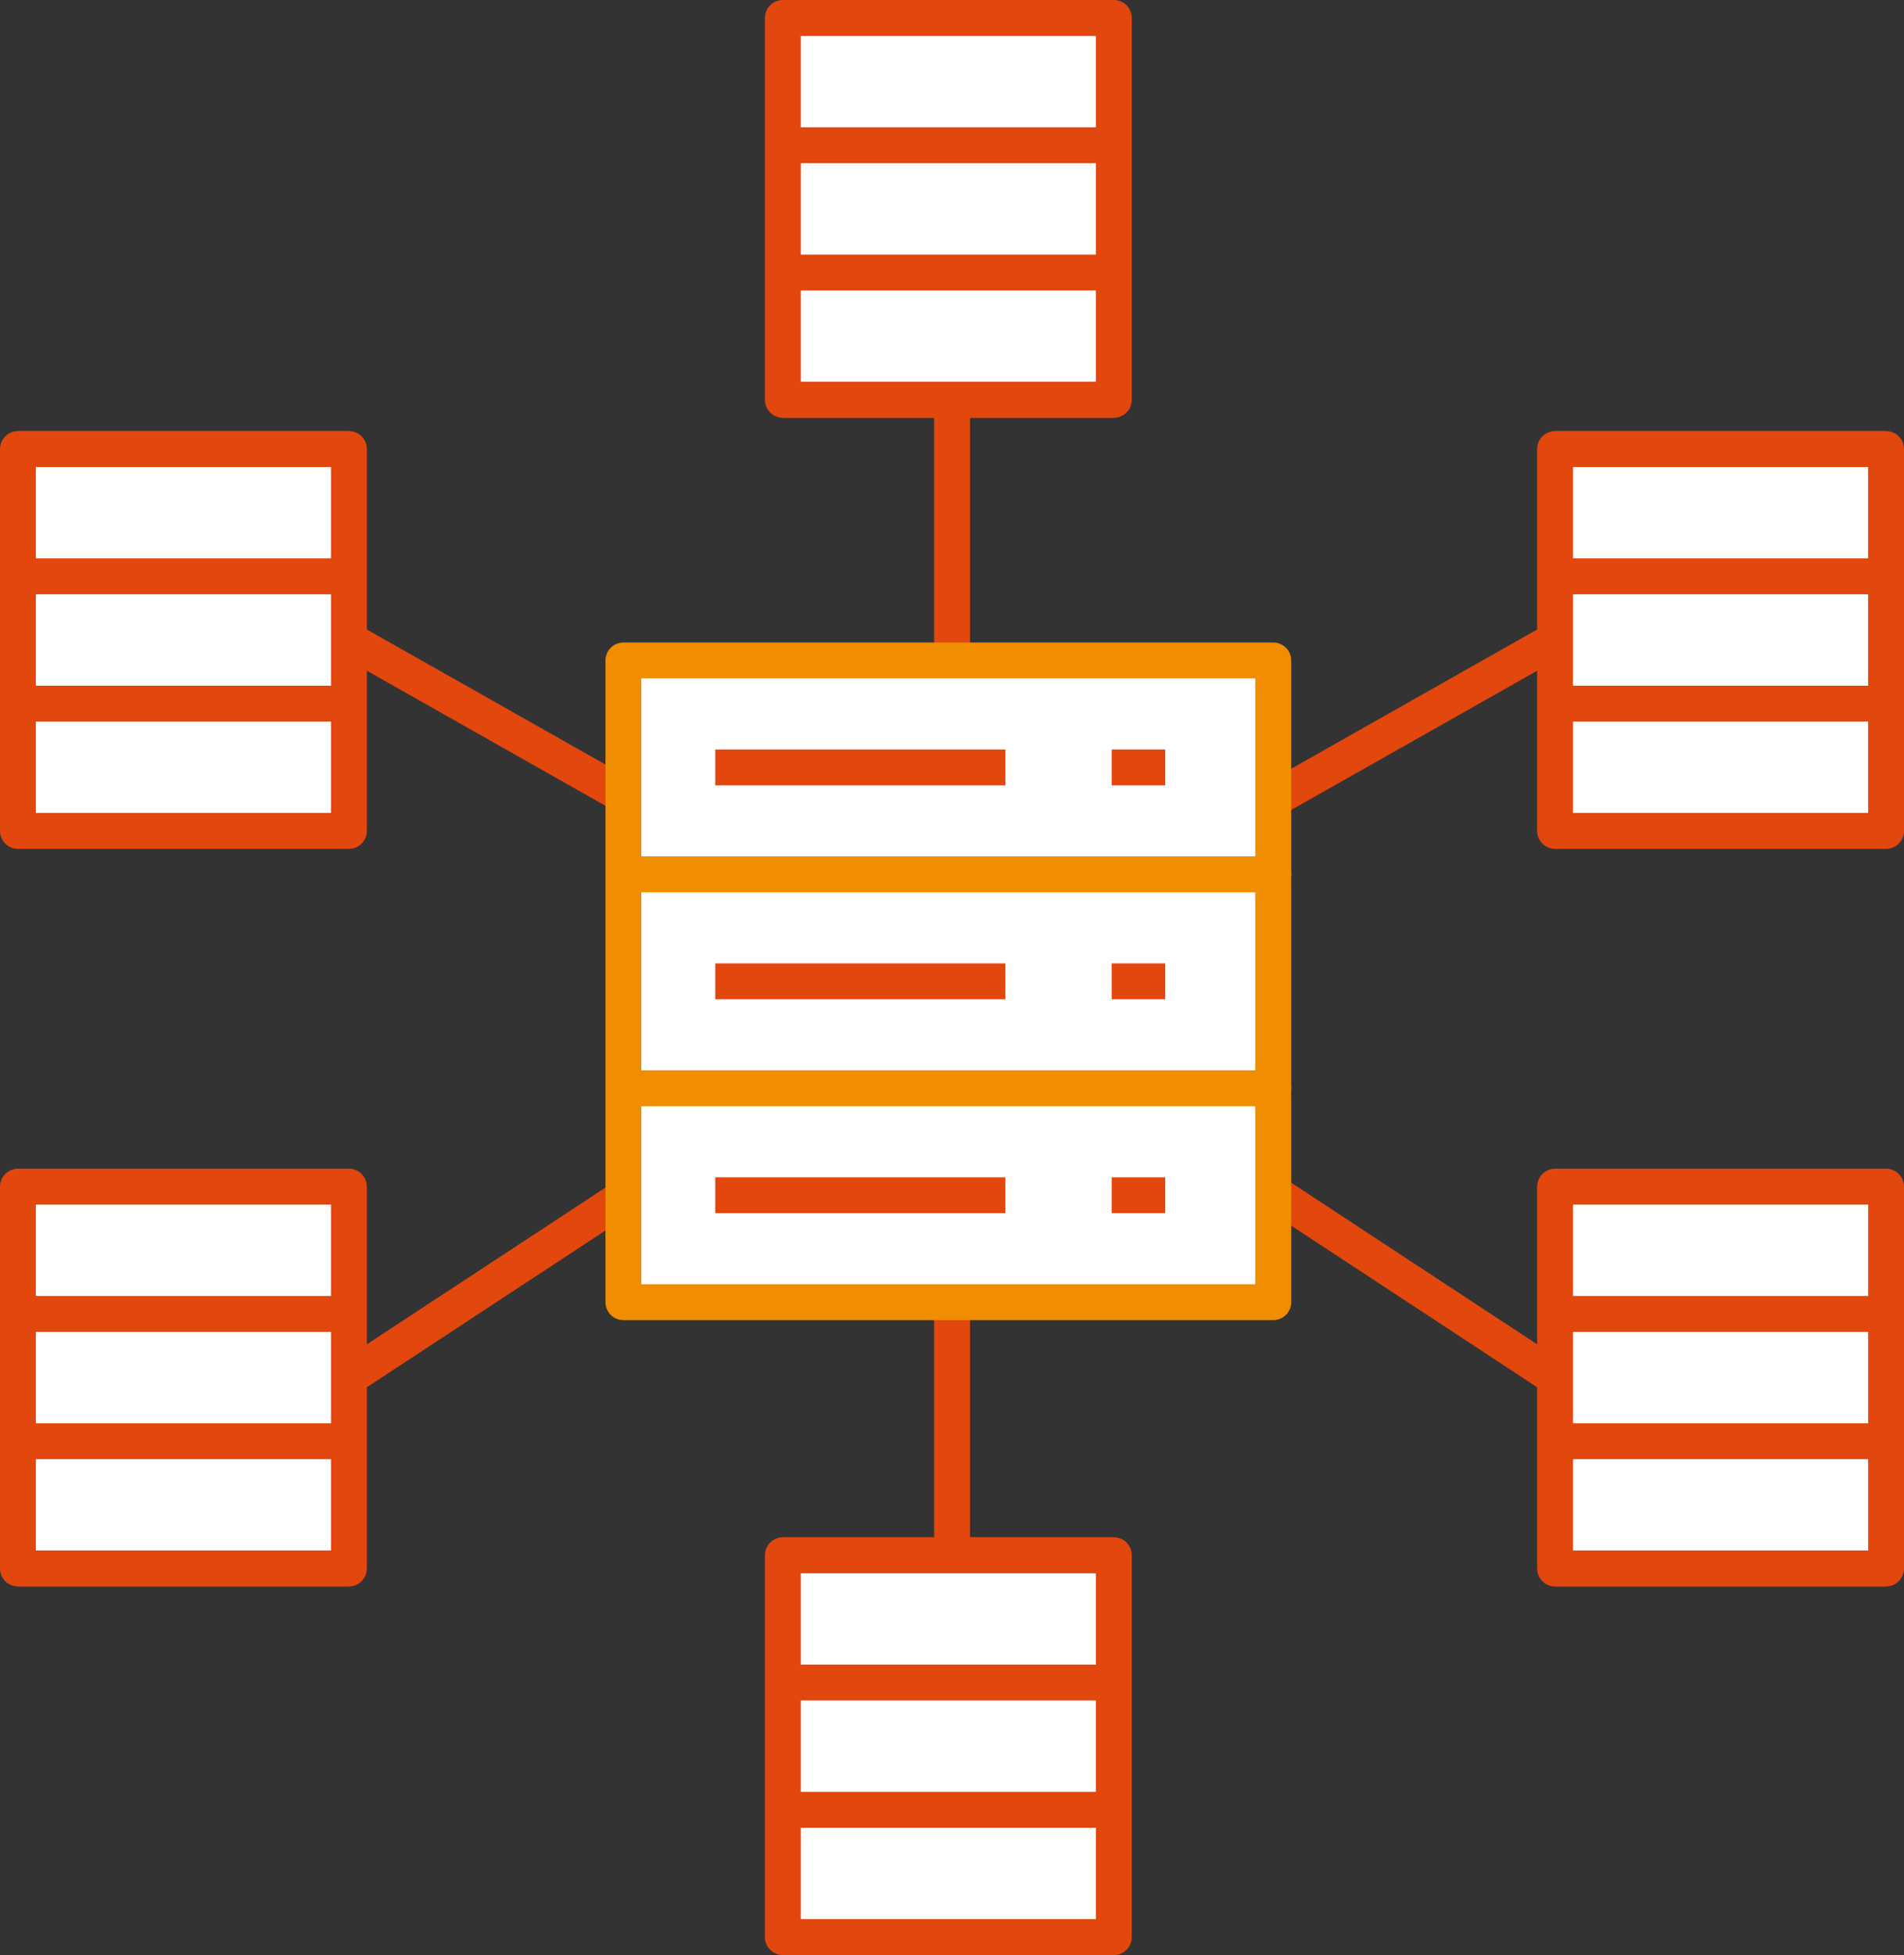
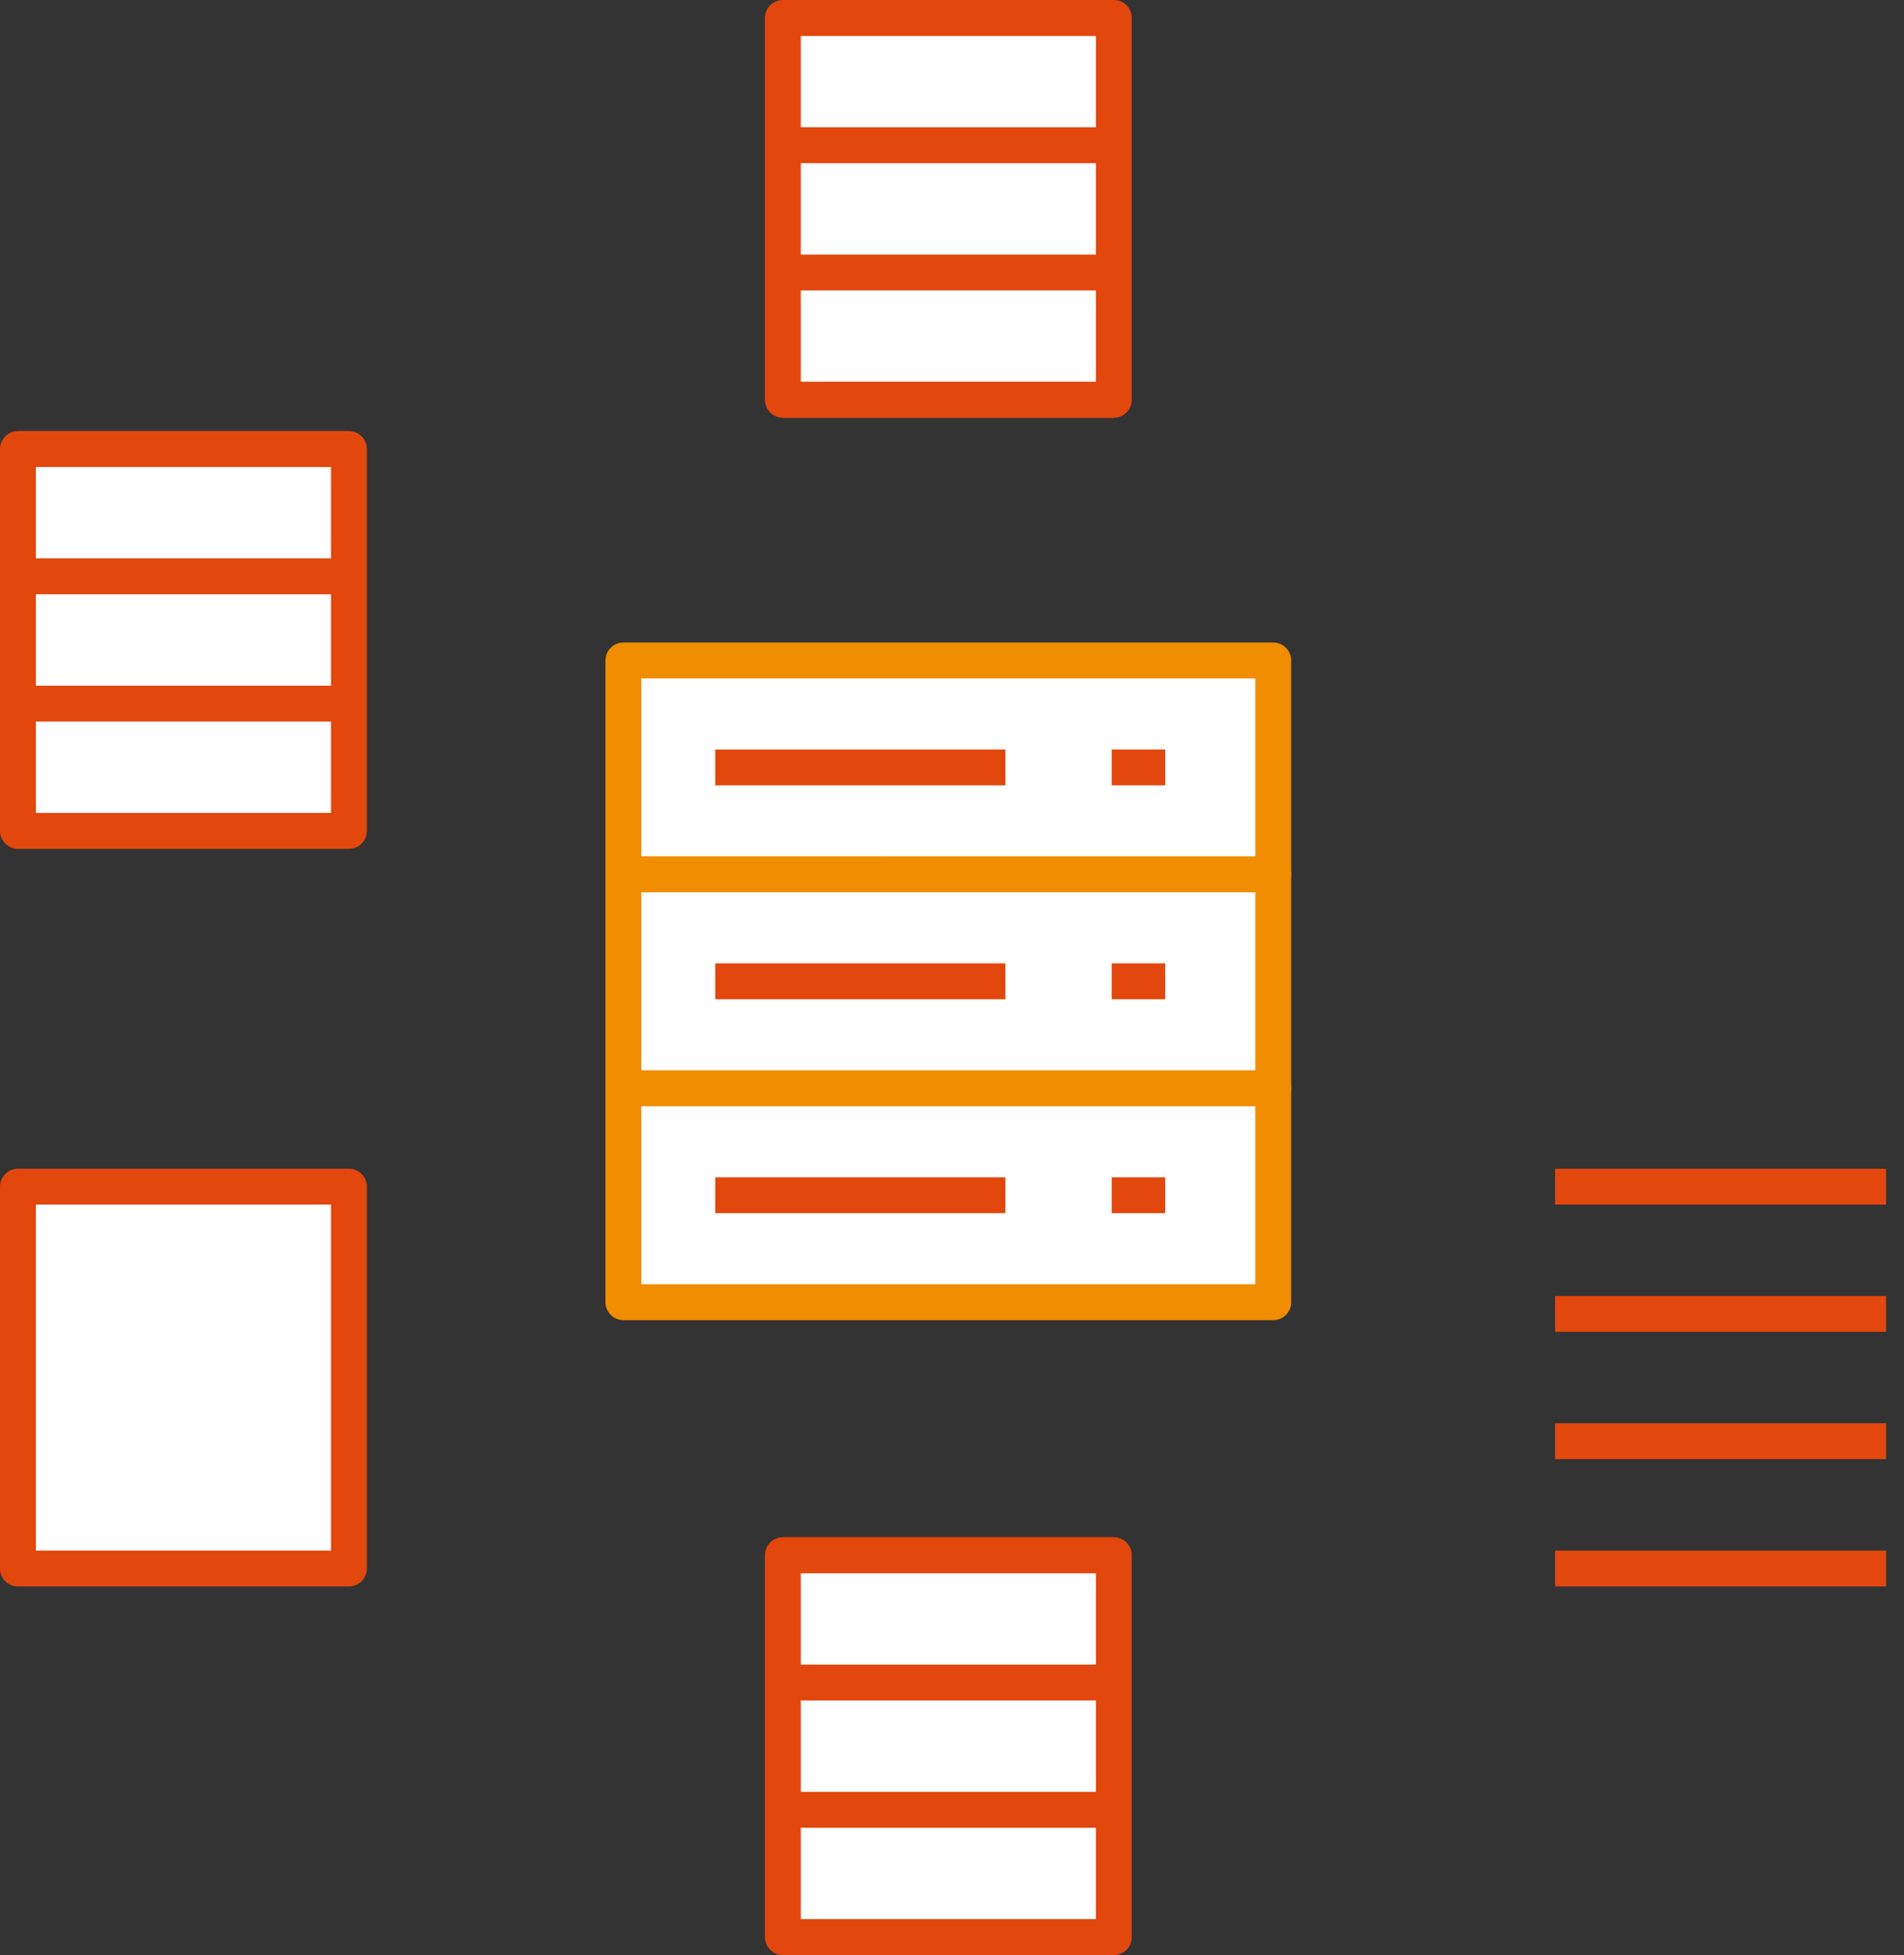
<svg xmlns="http://www.w3.org/2000/svg" width="106.156" height="108.961">
  <rect width="100%" height="100%" fill="#333333" stroke="none" />
  <defs>
    <style>.cls-1,.cls-3{fill:none}.cls-1,.cls-3,.cls-4{stroke:#e2470e}.cls-1,.cls-2{stroke-linecap:round}.cls-1,.cls-2,.cls-3,.cls-4{stroke-linejoin:round;stroke-width:2px}.cls-2,.cls-4{fill:#fff}.cls-2{stroke:#f08d00}</style>
  </defs>
  <g id="レイヤー_2" data-name="レイヤー 2">
    <g id="レイヤー_1-2" data-name="レイヤー 1">
-       <path class="cls-1" d="M34.809 66.693L19.453 76.777M19.453 35.667l15.301 8.657M86.703 35.667L70.99 44.559M86.703 76.777L70.988 66.454M53.082 73.231v13.446M53.082 22.284V36.81" />
      <path class="cls-2" d="M34.757 36.81H70.99v11.922H34.757z" />
      <path class="cls-3" d="M39.879 42.771h16.175M61.981 42.771h2.984" />
      <path class="cls-2" d="M34.757 48.732H70.99v11.921H34.757z" />
      <path class="cls-3" d="M39.879 54.693h16.175M61.981 54.693h2.984" />
      <path class="cls-2" d="M34.757 60.653H70.99v11.922H34.757z" />
      <path class="cls-3" d="M39.879 66.615h16.175M61.981 66.615h2.984" />
      <path class="cls-4" d="M43.648 1h18.453v21.284H43.648z" />
      <path class="cls-3" d="M43.648 1H62.1M43.648 8.095H62.1M43.648 15.19H62.1M43.648 22.284H62.1" />
      <path class="cls-4" d="M1 25.026h18.453V46.31H1z" />
      <path class="cls-3" d="M1 25.026h18.453M1 32.12h18.453M1 39.215h18.453M1 46.309h18.453" />
      <path class="cls-4" d="M1 66.136h18.453v21.283H1z" />
-       <path class="cls-3" d="M1 66.136h18.453M1 73.23h18.453M1 80.325h18.453M1 87.419h18.453" />
      <path class="cls-4" d="M43.648 86.677h18.453v21.284H43.648z" />
      <path class="cls-3" d="M43.648 86.677H62.1M43.648 93.771H62.1M43.648 100.866H62.1M43.648 107.961H62.1" />
-       <path class="cls-4" d="M86.703 66.136h18.453v21.283H86.703z" />
      <path class="cls-3" d="M86.703 66.136h18.453M86.703 73.23h18.453M86.703 80.325h18.453M86.703 87.419h18.453" />
-       <path class="cls-4" d="M86.703 25.026h18.453V46.31H86.703z" />
-       <path class="cls-3" d="M86.703 25.026h18.453M86.703 32.12h18.453M86.703 39.215h18.453M86.703 46.309h18.453" />
    </g>
  </g>
</svg>